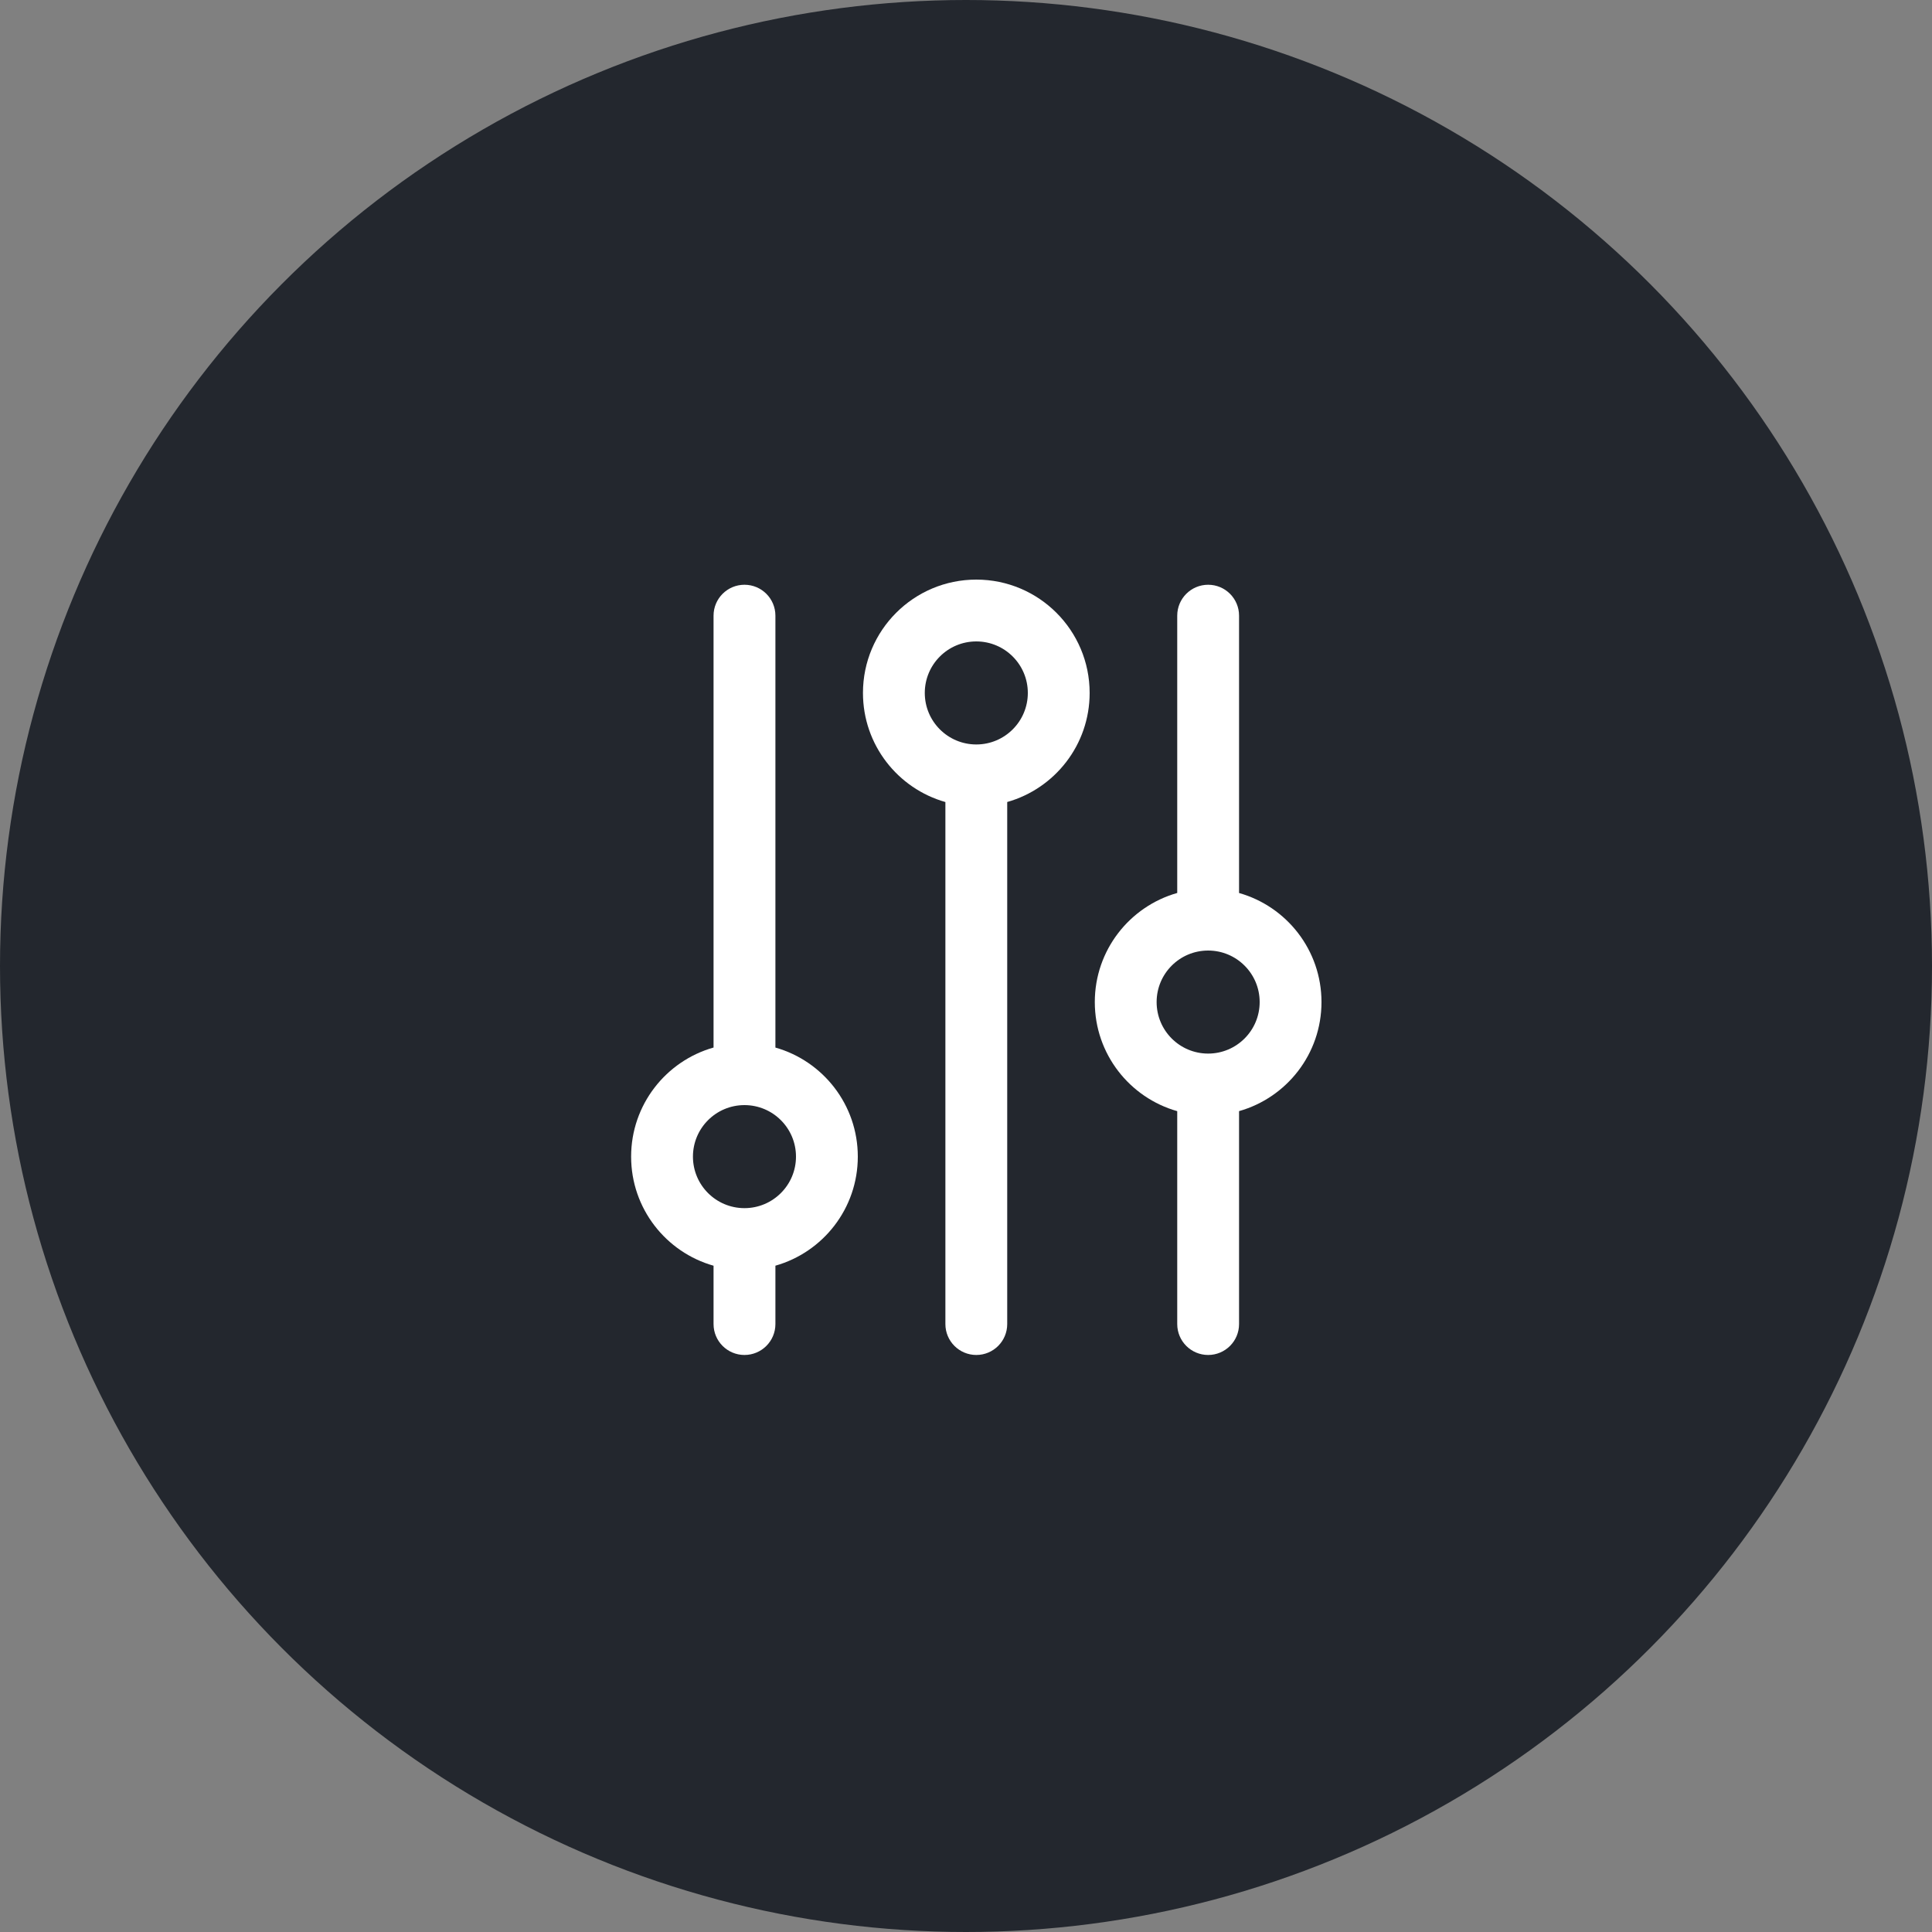
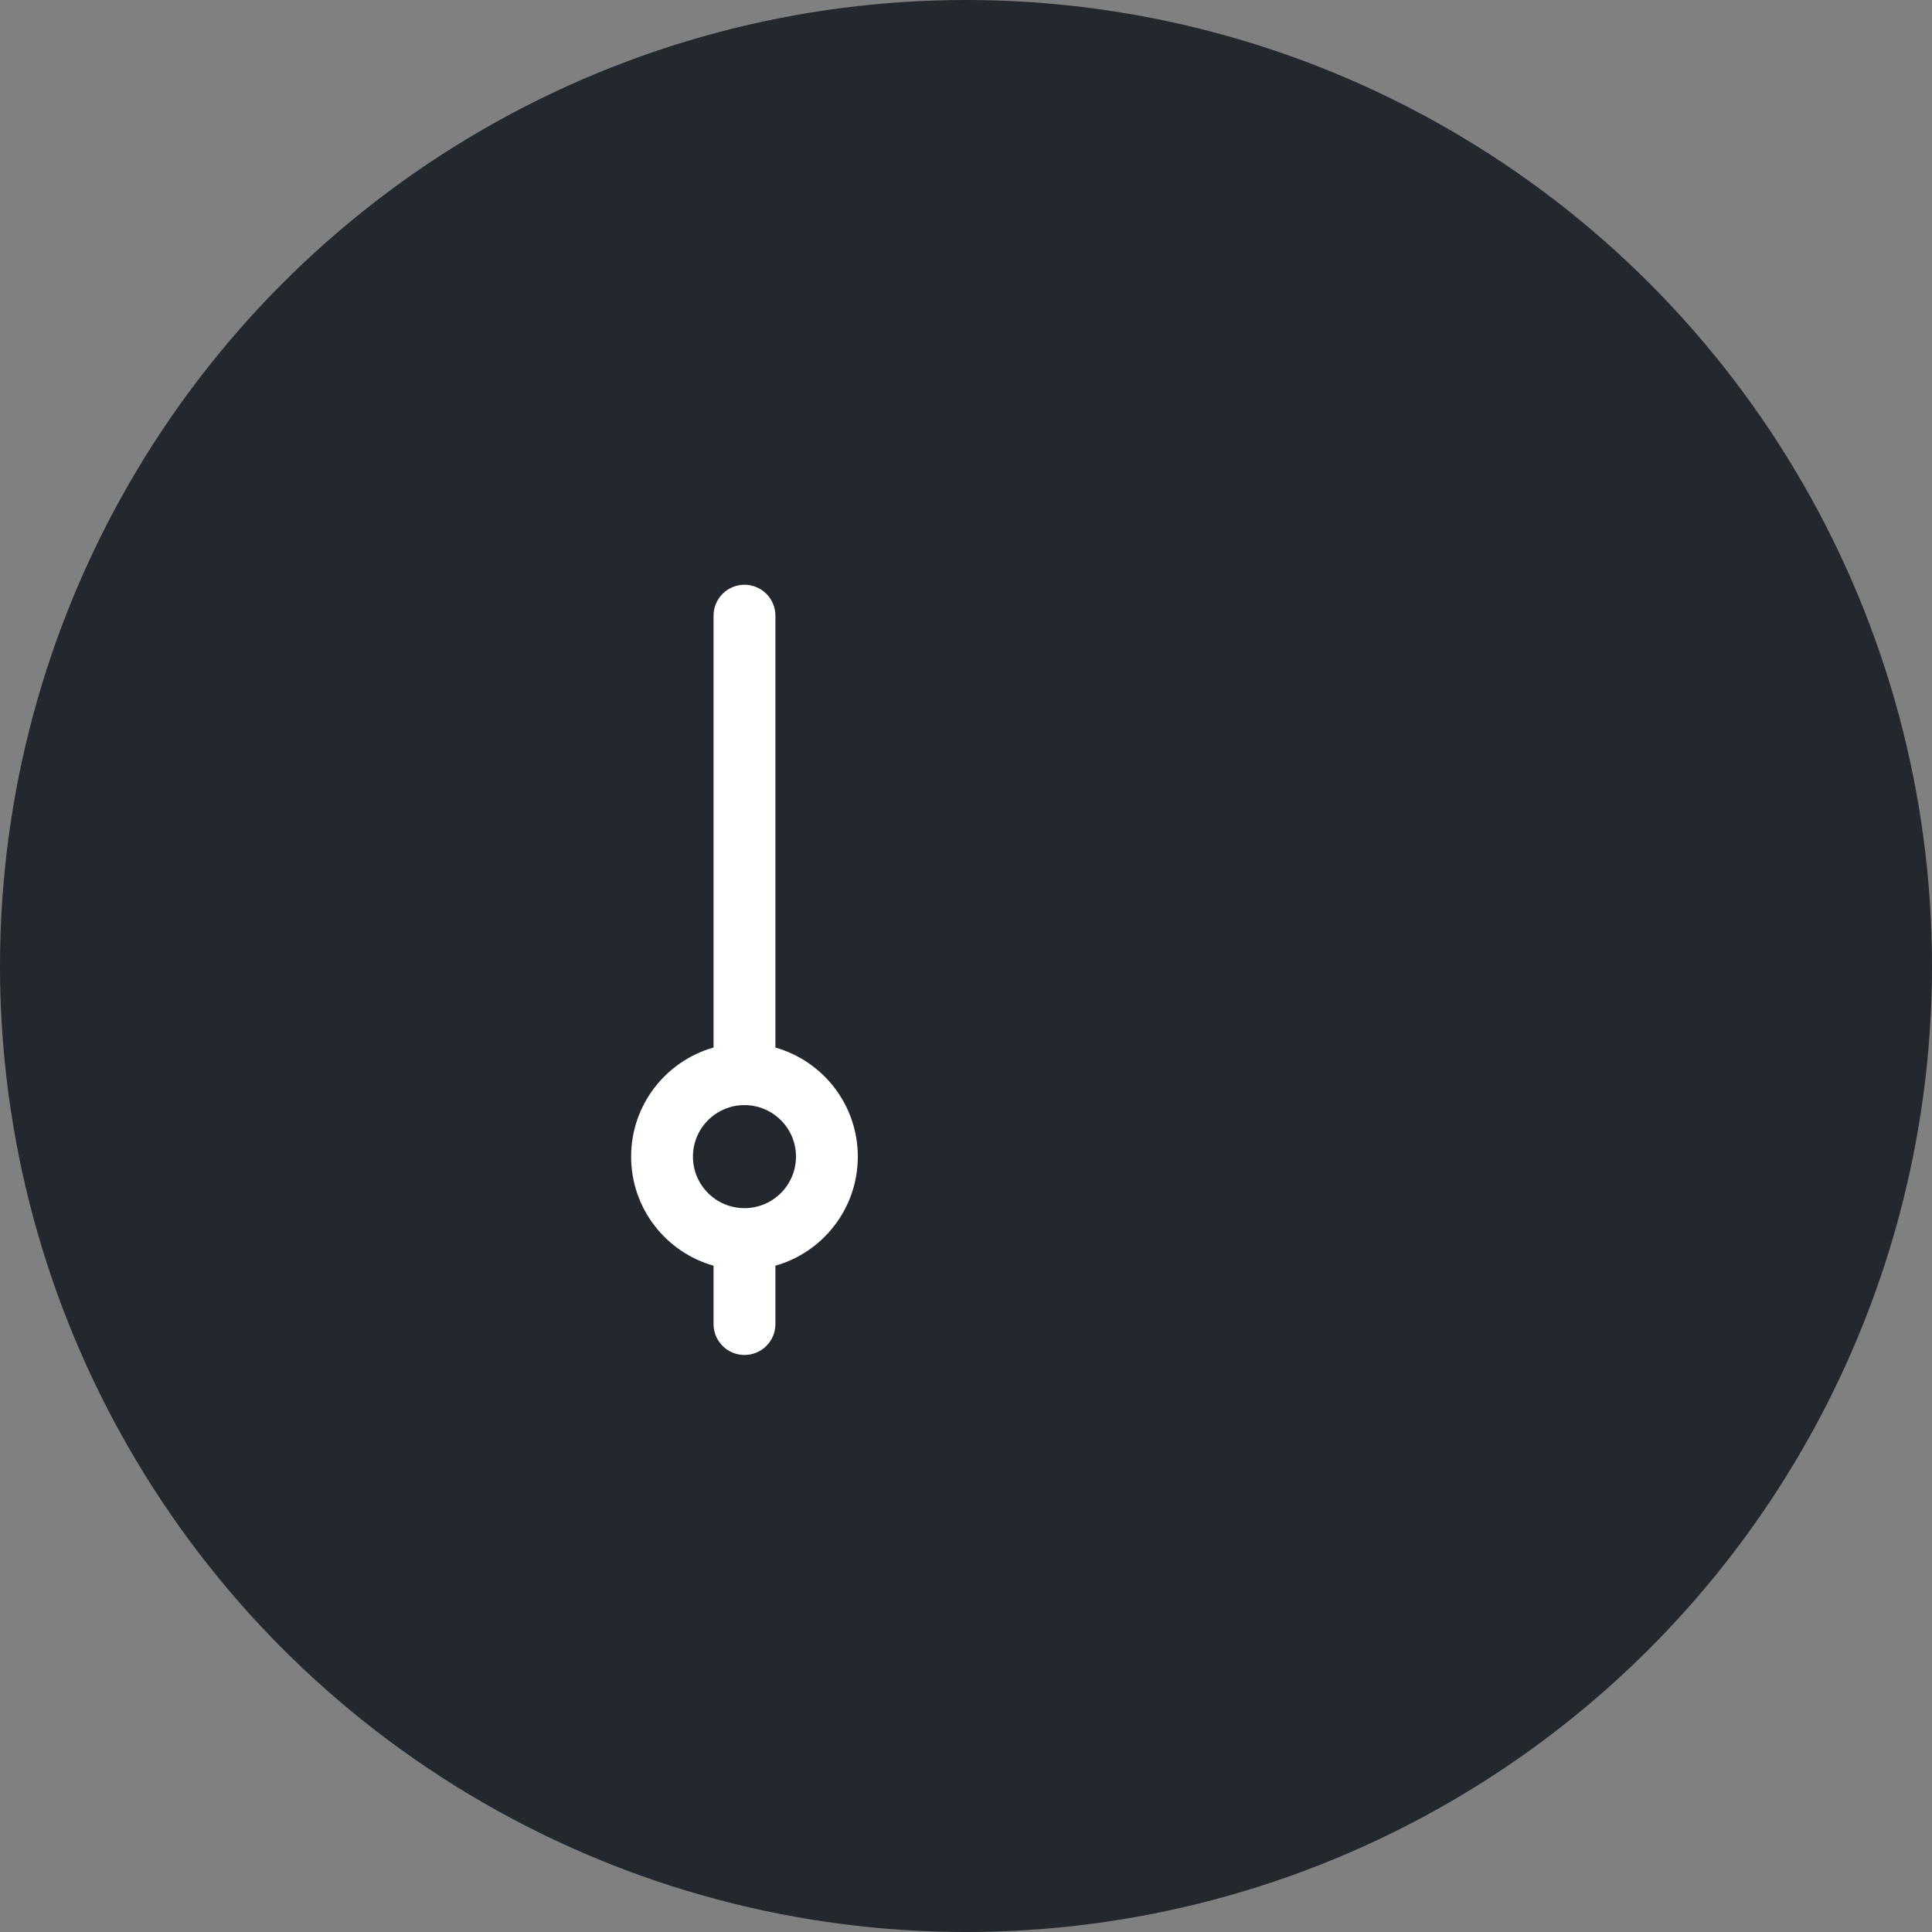
<svg xmlns="http://www.w3.org/2000/svg" width="60" height="60" viewBox="0 0 60 60" fill="none">
  <rect x="0" y="0" width="60" height="60" fill="#808080" stroke="none" />
  <circle cx="30" cy="30" r="30" fill="#23272E" />
  <path fill-rule="evenodd" clip-rule="evenodd" d="M24.081 19.12C24.081 18.59 23.651 18.16 23.12 18.16C22.59 18.16 22.16 18.59 22.16 19.12V32.532C20.683 32.95 19.6 34.308 19.6 35.92C19.6 37.532 20.683 38.89 22.16 39.308V41.12C22.16 41.65 22.59 42.08 23.12 42.08C23.651 42.08 24.081 41.65 24.081 41.12V39.307C25.558 38.889 26.64 37.531 26.64 35.92C26.64 34.309 25.558 32.951 24.081 32.533V19.12ZM21.52 35.92C21.52 36.804 22.236 37.52 23.12 37.52C24.003 37.52 24.72 36.804 24.72 35.92C24.72 35.036 24.003 34.32 23.12 34.32C22.236 34.32 21.52 35.036 21.52 35.92Z" fill="white" />
-   <path fill-rule="evenodd" clip-rule="evenodd" d="M30.32 42.08C30.851 42.08 31.28 41.65 31.28 41.12V24.907C32.758 24.489 33.84 23.131 33.84 21.52C33.84 19.576 32.264 18 30.32 18C28.376 18 26.8 19.576 26.8 21.52C26.8 23.132 27.883 24.49 29.36 24.908V41.12C29.36 41.65 29.79 42.08 30.32 42.08ZM28.72 21.52C28.72 22.404 29.436 23.12 30.32 23.12C31.203 23.12 31.92 22.404 31.92 21.52C31.92 20.636 31.203 19.92 30.32 19.92C29.436 19.92 28.72 20.636 28.72 21.52Z" fill="white" />
-   <path fill-rule="evenodd" clip-rule="evenodd" d="M38.48 19.12C38.48 18.59 38.051 18.16 37.52 18.16C36.99 18.16 36.56 18.59 36.56 19.12V27.732C35.083 28.15 34 29.508 34 31.12C34 32.732 35.083 34.09 36.56 34.508V41.12C36.56 41.65 36.99 42.08 37.52 42.08C38.051 42.08 38.48 41.65 38.48 41.12V34.507C39.958 34.089 41.04 32.731 41.04 31.12C41.04 29.509 39.958 28.151 38.48 27.733V19.12ZM35.92 31.12C35.92 32.004 36.636 32.72 37.52 32.72C38.403 32.72 39.12 32.004 39.12 31.12C39.12 30.236 38.403 29.52 37.52 29.52C36.636 29.52 35.92 30.236 35.92 31.12Z" fill="white" />
</svg>